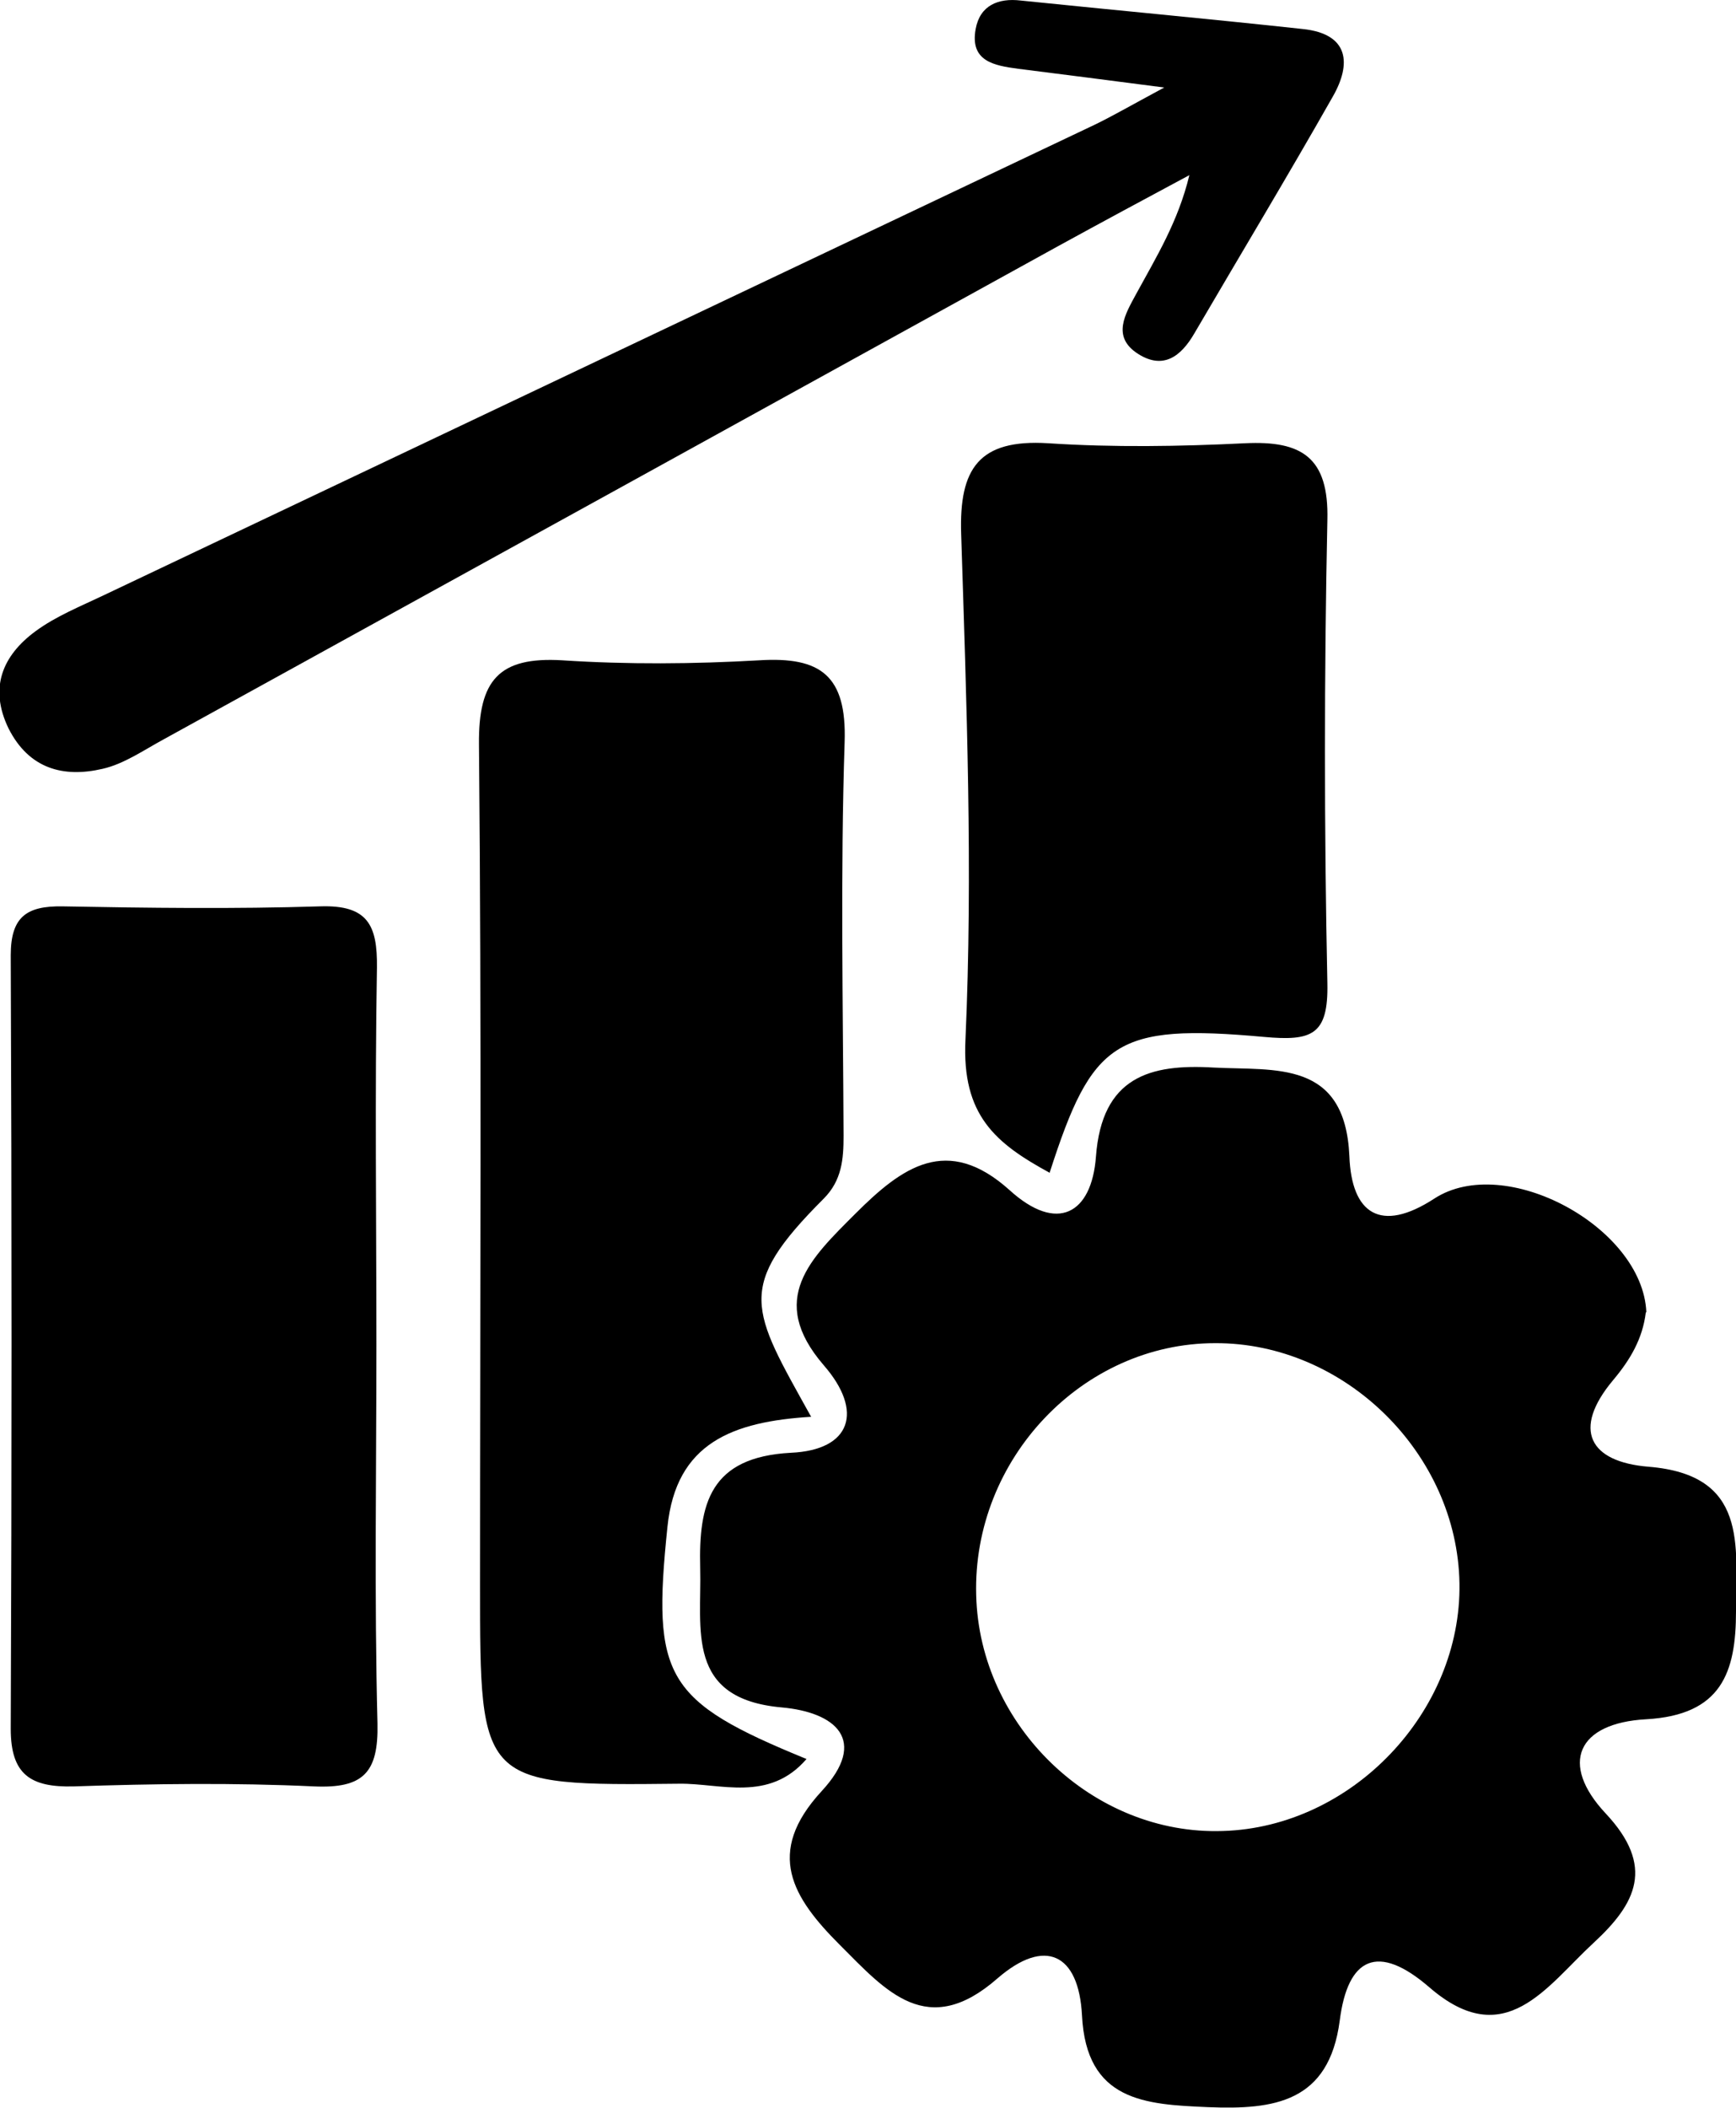
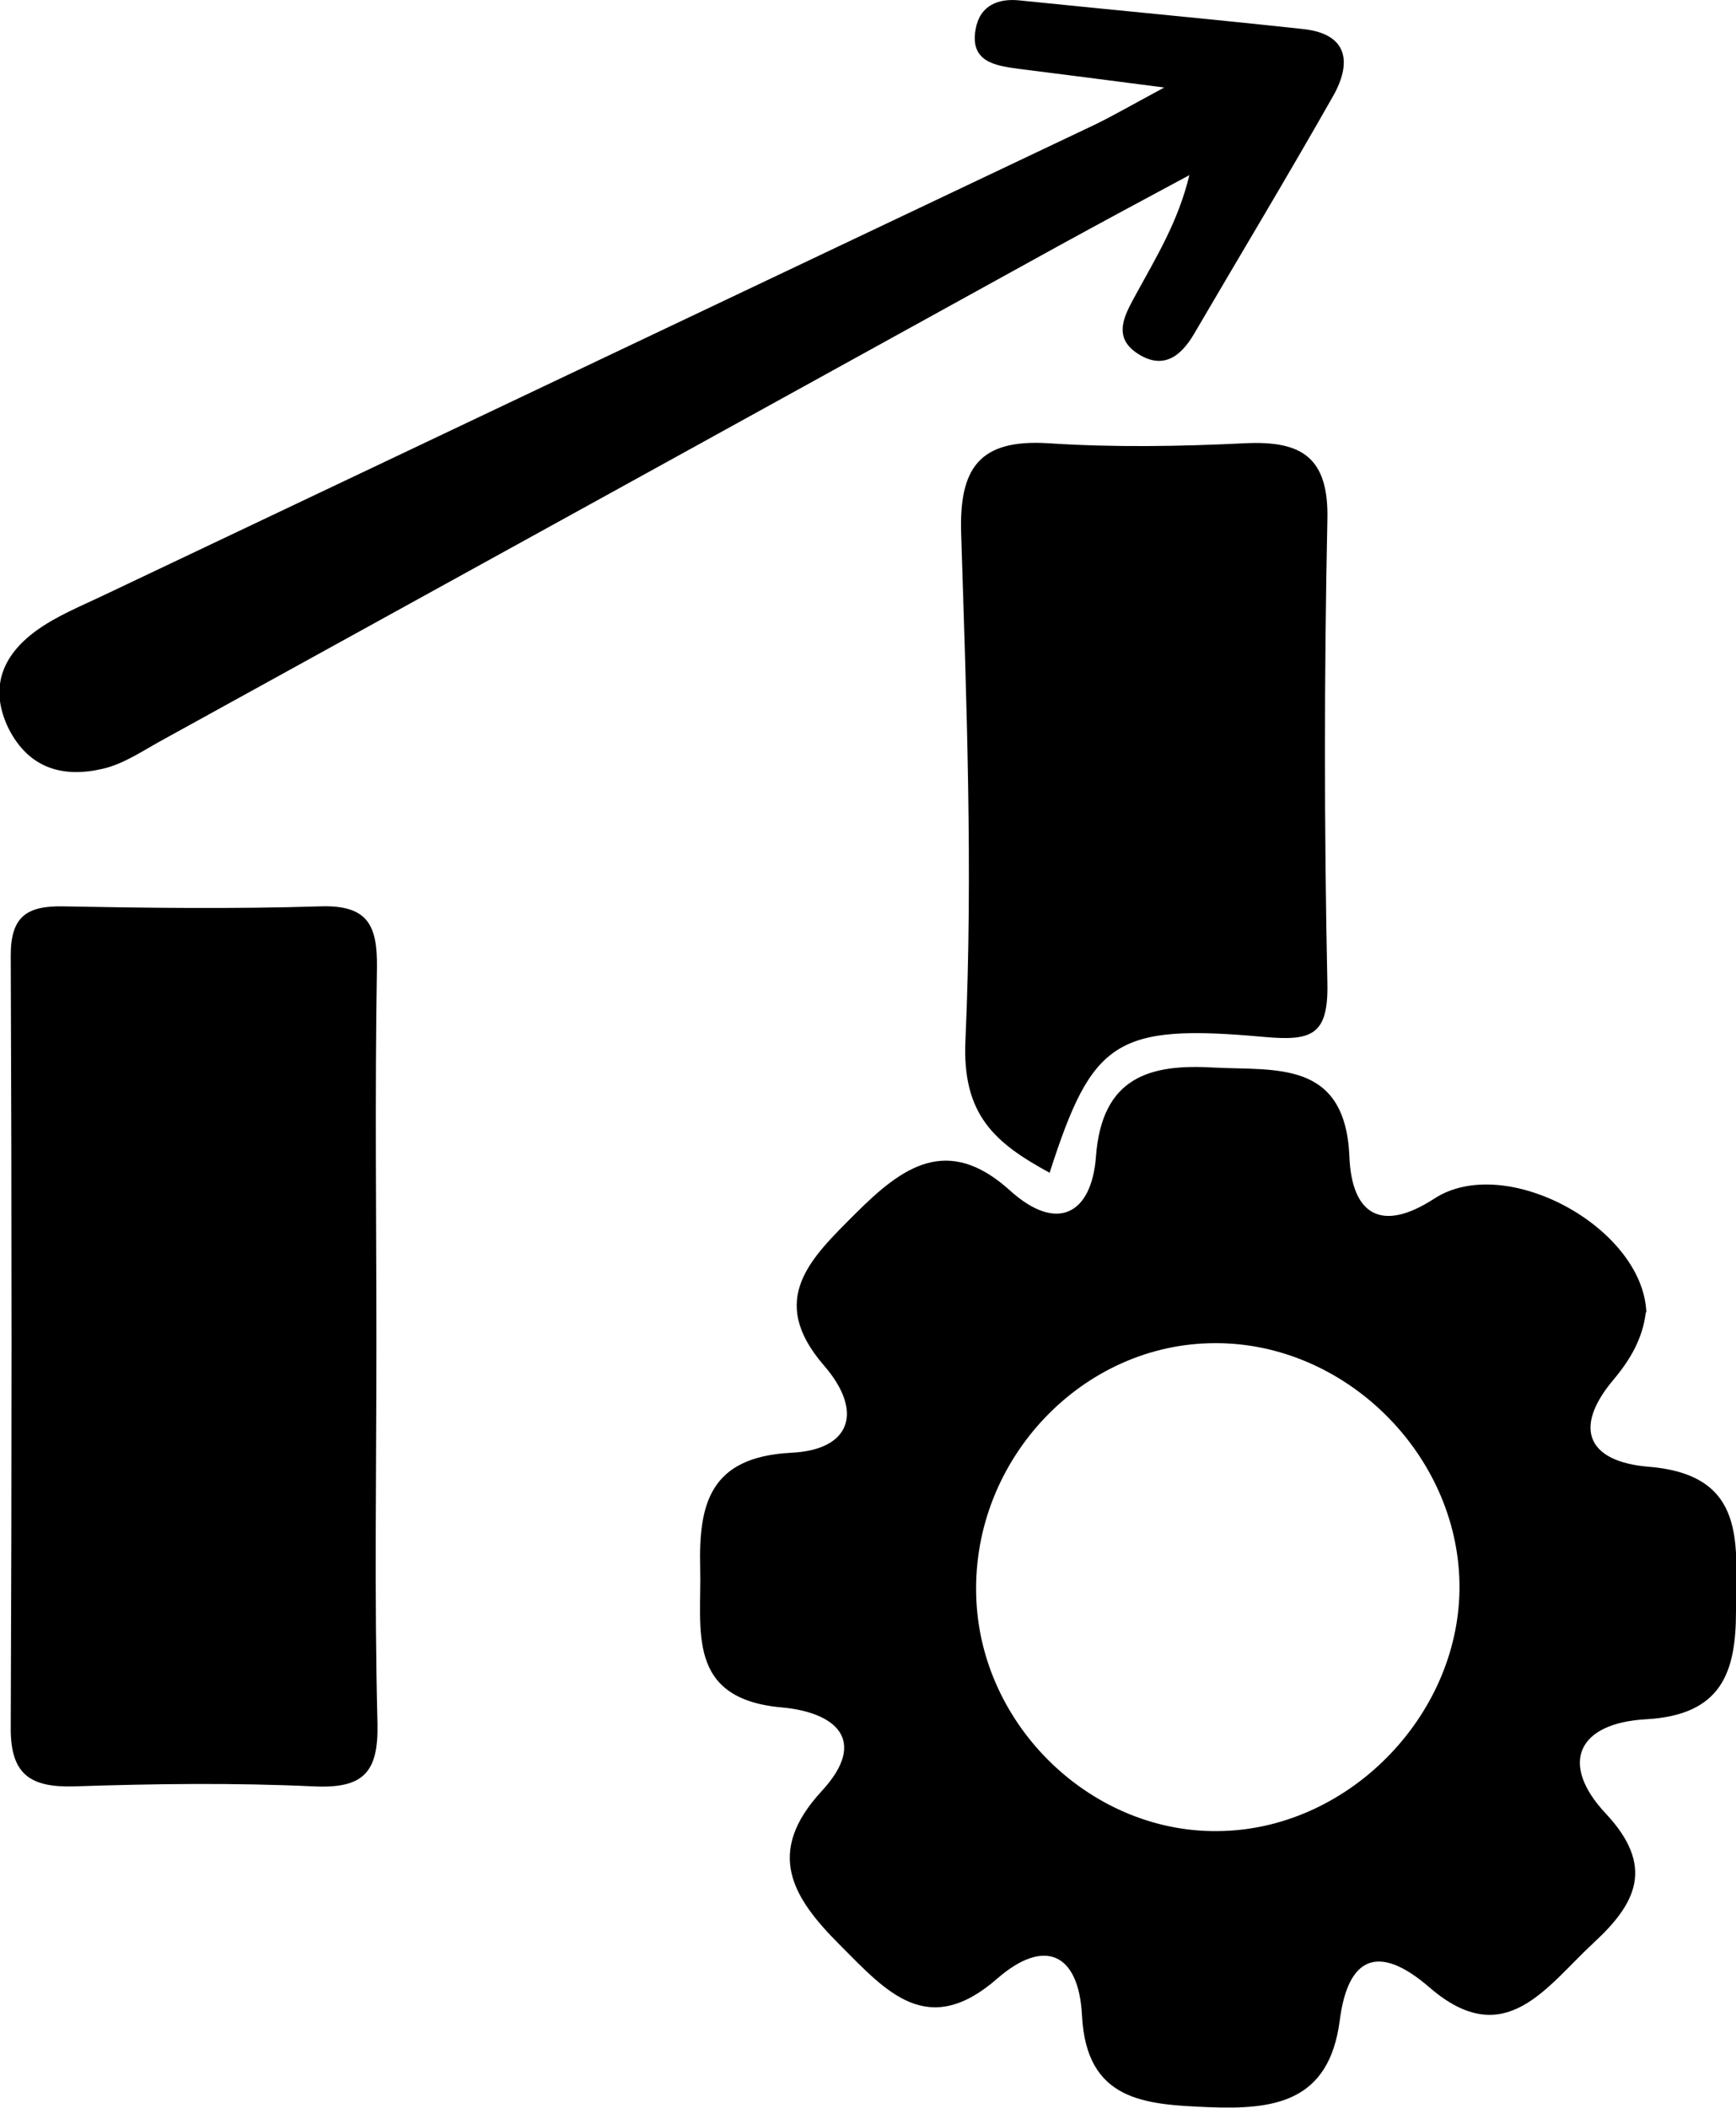
<svg xmlns="http://www.w3.org/2000/svg" id="Layer_2" viewBox="0 0 32.33 39.23">
  <g id="Layer_1-2" data-name="Layer_1">
    <g>
      <path d="M30.65,24.43c-.06.49-.29.88-.61,1.26-.77.92-.44,1.52.66,1.61,1.86.15,1.63,1.46,1.63,2.69,0,1.14-.27,1.93-1.67,2.01-1.29.07-1.62.83-.76,1.75.93.99.57,1.68-.22,2.41-.88.81-1.65,2.05-3.06.83-.96-.83-1.52-.56-1.67.62-.2,1.52-1.22,1.66-2.45,1.61-1.18-.05-2.27-.11-2.35-1.71-.06-1.15-.69-1.45-1.57-.69-1.31,1.15-2.08.24-2.94-.62-.88-.88-1.4-1.71-.34-2.86.88-.95.26-1.47-.74-1.56-1.8-.16-1.49-1.45-1.52-2.6-.03-1.19.18-2.06,1.69-2.14,1.12-.05,1.36-.77.61-1.63-1.06-1.23-.24-1.99.59-2.82.87-.87,1.71-1.48,2.87-.44.89.81,1.53.44,1.61-.62.11-1.49,1.01-1.73,2.19-1.66,1.15.06,2.45-.15,2.53,1.65.04,1.07.58,1.44,1.58.79,1.32-.86,3.88.53,3.95,2.11ZM27.18,29.47c-.04-2.42-2.14-4.48-4.55-4.47-2.47,0-4.52,2.16-4.45,4.69.06,2.44,2.18,4.47,4.59,4.39,2.41-.07,4.45-2.22,4.41-4.61Z" />
-       <path d="M15.11,26.37c-1.46.09-2.52.48-2.68,2.05-.29,2.8-.05,3.24,2.59,4.32-.7.81-1.6.45-2.37.46-3.71.04-3.71.02-3.71-3.69,0-5.22.03-10.44-.02-15.66-.01-1.19.37-1.63,1.55-1.56,1.22.08,2.45.07,3.67,0,1.14-.07,1.63.28,1.59,1.52-.08,2.44-.03,4.89-.02,7.33,0,.43-.03.83-.37,1.17-1.66,1.66-1.35,2.05-.24,4.05Z" />
      <path d="M7.01,25.03c0,2.35-.04,4.7.02,7.05.02.92-.27,1.21-1.18,1.17-1.49-.07-2.99-.05-4.48,0-.8.02-1.17-.22-1.17-1.07.02-4.8.02-9.6,0-14.4,0-.71.29-.92.96-.91,1.6.03,3.2.05,4.8,0,.89-.03,1.07.35,1.06,1.14-.04,2.35-.01,4.7-.01,7.05Z" />
      <path d="M19.55,21.83c-1.01-.55-1.64-1.07-1.57-2.48.14-3.13.02-6.27-.08-9.41-.04-1.22.33-1.77,1.62-1.69,1.22.08,2.45.06,3.67,0,1.05-.05,1.56.26,1.53,1.43-.06,2.87-.06,5.75,0,8.62.02.97-.29,1.08-1.18,1-2.77-.25-3.2.07-3.99,2.52Z" />
-       <path d="M21.69,1.63c-1.15-.15-1.94-.25-2.73-.35-.45-.06-.9-.14-.79-.74.08-.44.42-.58.84-.53,1.75.18,3.5.34,5.25.53.87.09.91.65.56,1.26-.84,1.48-1.72,2.94-2.58,4.41-.25.43-.58.67-1.04.38-.51-.32-.24-.75-.04-1.12.37-.68.78-1.34.99-2.21-.82.44-1.64.88-2.46,1.33-5.55,3.06-11.1,6.12-16.64,9.17-.37.2-.74.46-1.14.55-.73.17-1.37,0-1.75-.75-.37-.76-.11-1.36.5-1.81.38-.28.83-.46,1.27-.67,6.15-2.92,12.31-5.84,18.46-8.76.33-.16.64-.34,1.29-.69Z" />
+       <path d="M21.69,1.63c-1.15-.15-1.94-.25-2.73-.35-.45-.06-.9-.14-.79-.74.08-.44.42-.58.84-.53,1.75.18,3.5.34,5.25.53.87.09.91.65.56,1.26-.84,1.48-1.72,2.94-2.58,4.41-.25.43-.58.67-1.04.38-.51-.32-.24-.75-.04-1.12.37-.68.78-1.34.99-2.21-.82.44-1.64.88-2.46,1.33-5.55,3.06-11.1,6.12-16.64,9.17-.37.2-.74.46-1.14.55-.73.17-1.37,0-1.75-.75-.37-.76-.11-1.36.5-1.81.38-.28.83-.46,1.27-.67,6.15-2.92,12.31-5.84,18.46-8.76.33-.16.64-.34,1.29-.69" />
    </g>
  </g>
</svg>